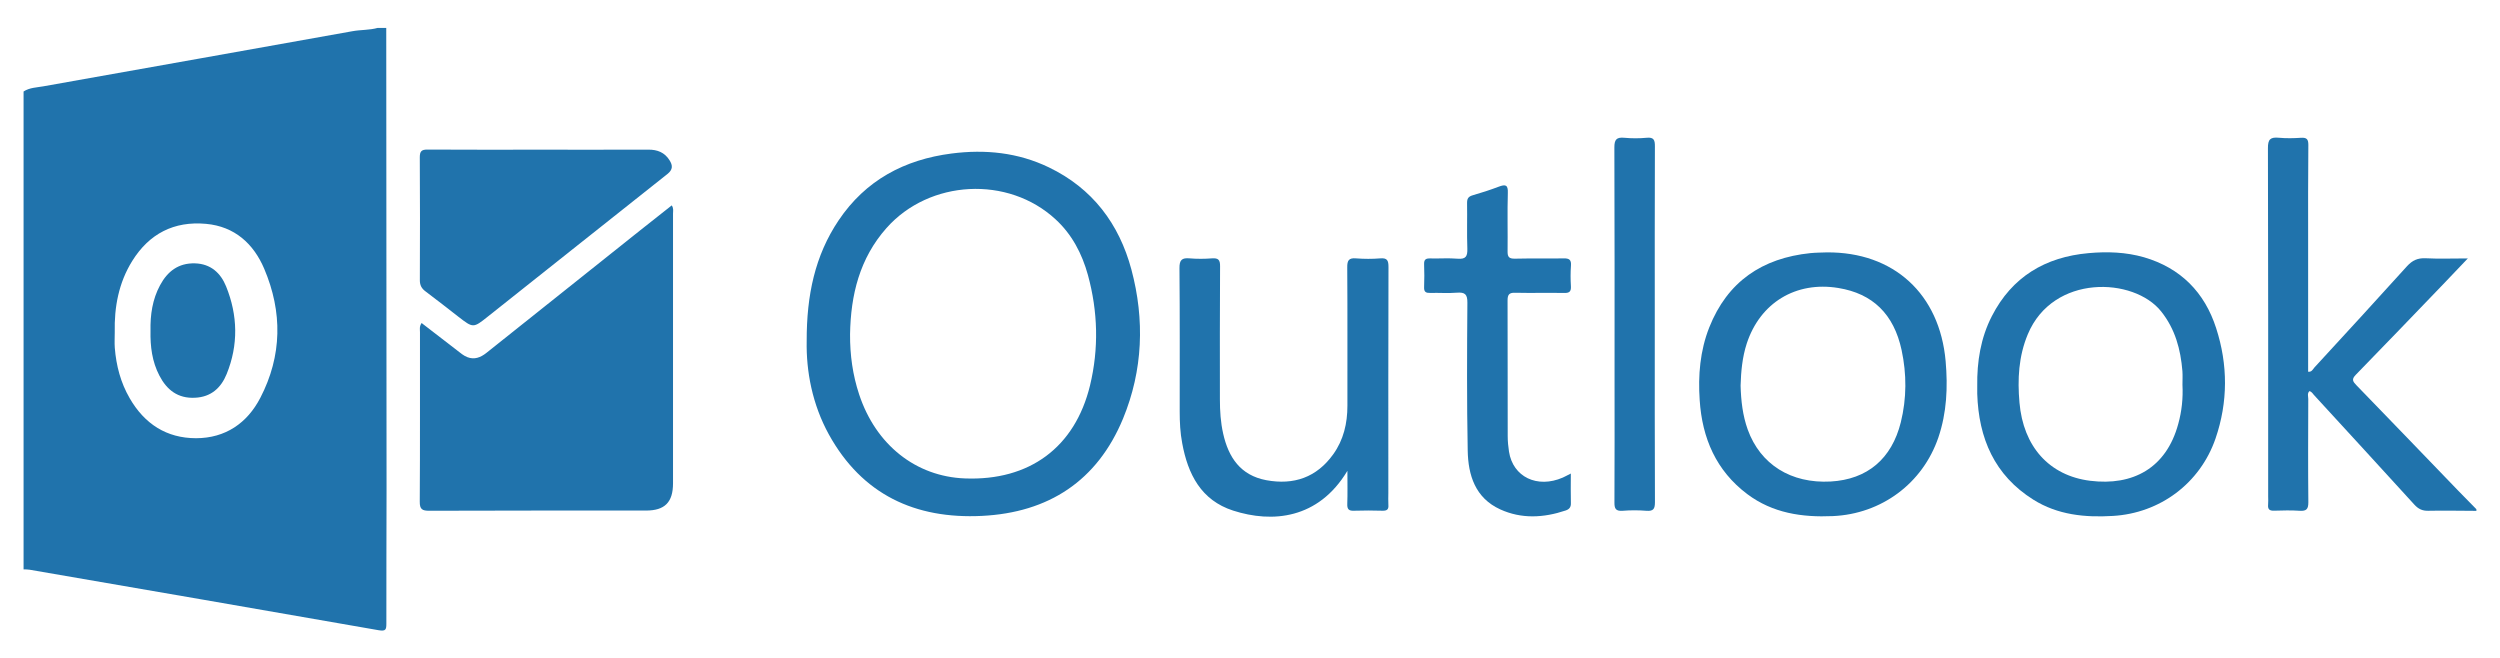
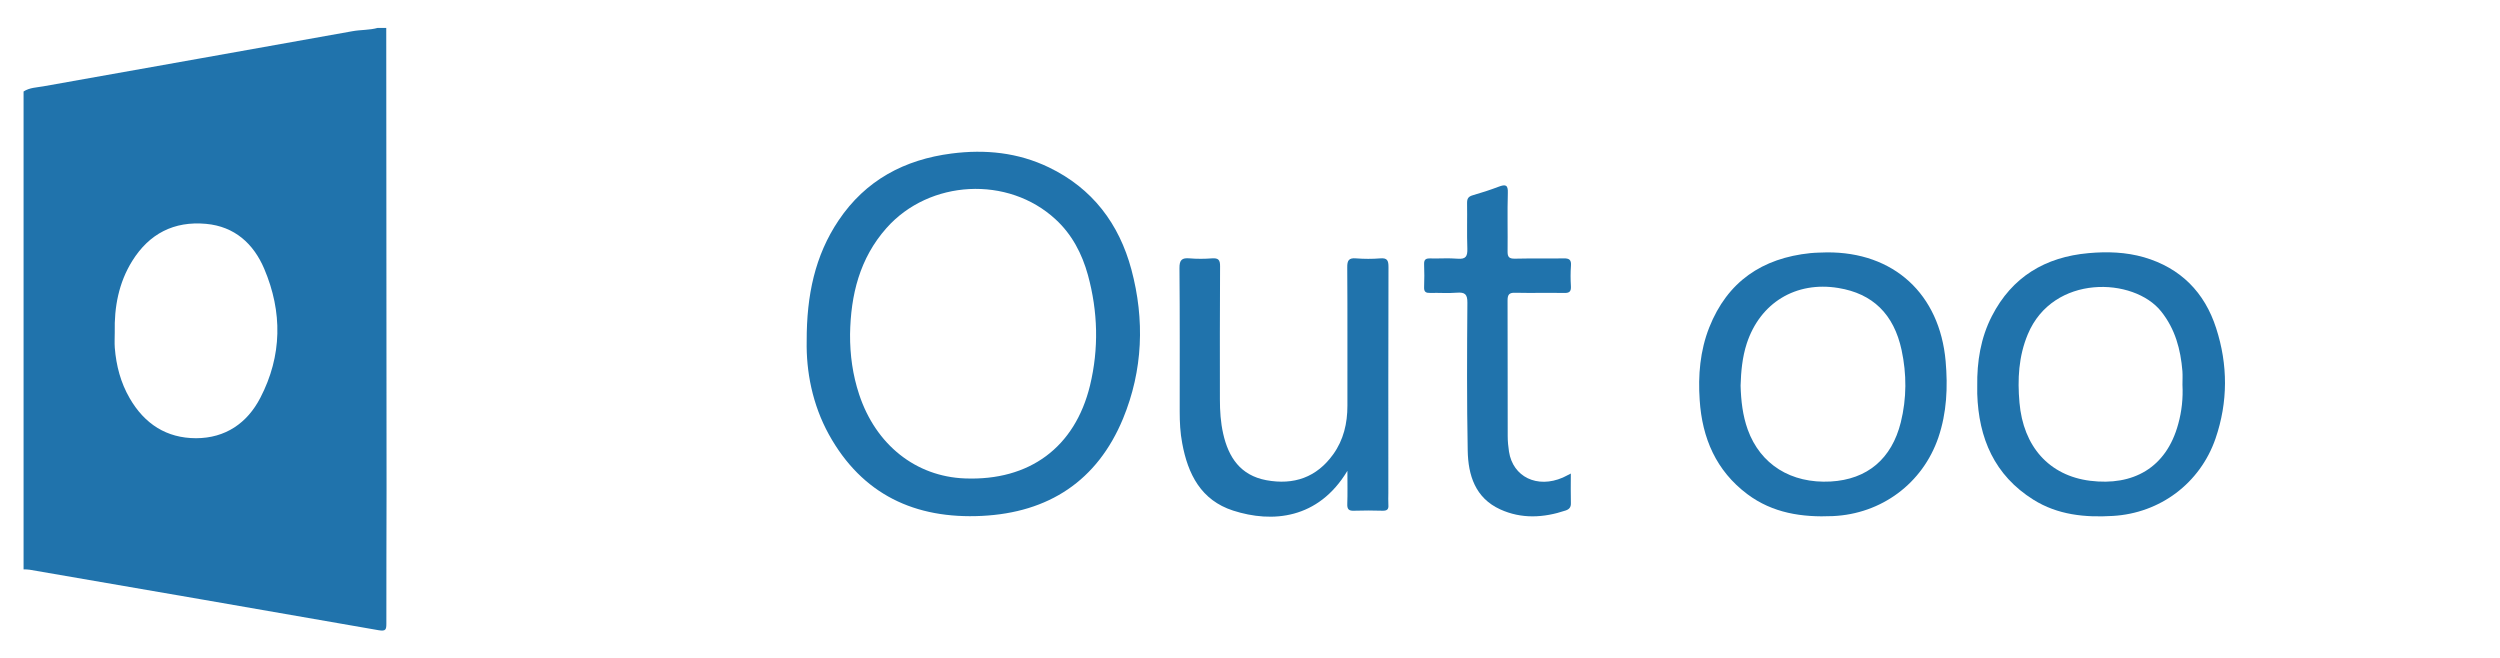
<svg xmlns="http://www.w3.org/2000/svg" version="1.1" id="Layer_1" x="0px" y="0px" width="224px" height="59px" viewBox="0 0 224 59" enable-background="new 0 0 224 59" xml:space="preserve">
  <g>
-     <path fill="#2073AC" d="M221.887,45.773c-1.437-0.003-2.874-0.039-4.31-0.007c-0.538,0.015-0.902-0.168-1.255-0.556   c-2.985-3.287-5.996-6.548-8.991-9.818c-0.121-0.129-0.201-0.305-0.412-0.345c-0.206,0.208-0.098,0.477-0.098,0.709   c-0.012,3.083-0.024,6.161,0.007,9.245c0,0.604-0.157,0.804-0.771,0.765c-0.766-0.053-1.538-0.032-2.307-0.008   c-0.401,0.012-0.565-0.127-0.528-0.53c0.025-0.252,0.006-0.513,0.006-0.769c0-10.394,0.011-20.788-0.021-31.181   c-0.008-0.809,0.229-1.004,0.977-0.936c0.664,0.062,1.337,0.047,1.996,0.003c0.511-0.029,0.648,0.137,0.648,0.637   c-0.029,2.855-0.019,5.697-0.019,8.551c0,3.92,0,7.846,0,11.775c0.329,0.04,0.417-0.219,0.557-0.374   c2.774-3.017,5.555-6.036,8.305-9.085c0.477-0.519,0.949-0.741,1.663-0.709c1.185,0.063,2.382,0.015,3.782,0.015   c-0.827,0.868-1.505,1.582-2.186,2.294c-2.616,2.713-5.222,5.442-7.854,8.135c-0.392,0.403-0.265,0.596,0.053,0.926   c3.056,3.148,6.094,6.309,9.138,9.466c0.535,0.557,1.073,1.096,1.617,1.649C221.887,45.675,221.887,45.724,221.887,45.773z" />
-     <path fill="#2073AC" d="M37.776,28.943c1.055,0.814,2.097,1.624,3.147,2.425c0.3,0.233,0.601,0.497,0.952,0.633   c0.626,0.245,1.186,0.033,1.706-0.381c4.592-3.67,9.185-7.326,13.78-10.982c0.934-0.743,1.874-1.489,2.829-2.236   c0.182,0.278,0.113,0.513,0.113,0.732c0.004,8.058,0.004,16.114,0,24.169c0,1.7-0.735,2.443-2.421,2.443   c-6.464,0-12.933-0.005-19.403,0.018c-0.647,0.005-0.879-0.127-0.868-0.829c0.034-5.058,0.011-10.113,0.019-15.167   C37.631,29.524,37.557,29.264,37.776,28.943z" />
-     <path fill="#2073AC" d="M48.239,13.412c3.283,0,6.569,0.007,9.855-0.003c0.806-0.007,1.458,0.249,1.893,0.947   c0.296,0.462,0.317,0.839-0.194,1.241c-5.371,4.25-10.722,8.52-16.09,12.774c-1.302,1.04-1.313,1.029-2.643,0   c-0.97-0.753-1.936-1.515-2.923-2.253c-0.359-0.264-0.524-0.557-0.519-1.024c0.014-3.667,0.02-7.338-0.005-11.007   c0-0.541,0.165-0.688,0.692-0.685C41.62,13.423,44.928,13.412,48.239,13.412z" />
    <path fill="#2073AC" d="M120.728,42.186c-2.607,4.342-6.747,4.69-10.24,3.563c-2.874-0.927-4.055-3.264-4.563-6.04   c-0.18-0.937-0.224-1.886-0.224-2.835c0-4.28,0.018-8.568-0.021-12.85c-0.008-0.731,0.22-0.938,0.909-0.875   c0.657,0.055,1.338,0.052,1.998,0c0.578-0.04,0.74,0.131,0.731,0.716c-0.029,3.978-0.015,7.952-0.015,11.93   c0,1.029,0.065,2.046,0.292,3.056c0.48,2.138,1.548,3.734,3.857,4.173c2.475,0.458,4.52-0.247,6.006-2.321   c0.925-1.287,1.272-2.774,1.27-4.352c-0.007-4.131,0.015-8.258-0.015-12.388c-0.008-0.629,0.139-0.871,0.797-0.813   c0.713,0.055,1.441,0.059,2.151,0c0.645-0.058,0.747,0.197,0.747,0.778c-0.023,6.743-0.013,13.493-0.013,20.239   c0,0.355-0.019,0.717,0.004,1.073c0.037,0.417-0.14,0.53-0.533,0.52c-0.842-0.024-1.691-0.029-2.533,0   c-0.468,0.021-0.636-0.119-0.617-0.604C120.75,44.237,120.728,43.322,120.728,42.186z" />
    <path fill="#2073AC" d="M140.746,42.429c0,0.96-0.018,1.806,0.006,2.65c0.014,0.381-0.163,0.561-0.483,0.665   c-1.962,0.657-3.942,0.767-5.849-0.104c-2.238-1.021-2.876-3.06-2.913-5.276c-0.084-4.41-0.063-8.82-0.029-13.233   c0.009-0.765-0.219-0.961-0.943-0.906c-0.79,0.065-1.587,0-2.386,0.022c-0.373,0.008-0.564-0.074-0.549-0.503   c0.029-0.689,0.025-1.381,0-2.073c-0.016-0.426,0.166-0.527,0.545-0.516c0.823,0.022,1.65-0.044,2.464,0.025   c0.746,0.064,0.885-0.233,0.865-0.907c-0.051-1.354,0-2.718-0.024-4.077c-0.004-0.398,0.11-0.585,0.505-0.699   c0.783-0.224,1.566-0.479,2.331-0.769c0.589-0.219,0.847-0.193,0.816,0.56c-0.052,1.743,0,3.487-0.022,5.229   c-0.006,0.501,0.125,0.666,0.646,0.66c1.462-0.037,2.919,0.003,4.387-0.026c0.505-0.011,0.685,0.144,0.646,0.651   c-0.047,0.61-0.042,1.232-0.005,1.844c0.027,0.475-0.135,0.615-0.601,0.603c-1.466-0.025-2.929,0.015-4.393-0.017   c-0.549-0.02-0.684,0.175-0.682,0.703c0.017,4.051,0,8.097,0.013,12.152c0,0.456,0.047,0.925,0.115,1.378   c0.353,2.272,2.529,3.32,4.821,2.326C140.231,42.7,140.428,42.588,140.746,42.429z" />
-     <path fill="#2073AC" d="M148.268,29.057c0,5.311-0.009,10.624,0.015,15.938c0,0.596-0.137,0.82-0.759,0.772   c-0.714-0.058-1.438-0.058-2.154,0c-0.604,0.04-0.722-0.201-0.716-0.749c0.021-3.671,0.01-7.34,0.01-11.015   c0-6.927,0.011-13.857-0.016-20.788c-0.003-0.717,0.197-0.935,0.891-0.871c0.661,0.062,1.338,0.062,2.001,0   c0.647-0.064,0.743,0.204,0.739,0.773C148.259,18.43,148.268,23.742,148.268,29.057z" />
    <path fill="#2073AC" d="M34.635,43.916C34.631,30.112,34.619,16.308,34.608,2.5c-0.256,0-0.509,0-0.769,0   c-0.738,0.208-1.516,0.159-2.266,0.297c-9.232,1.646-18.46,3.304-27.698,4.939C3.284,7.843,2.654,7.843,2.112,8.198   c0,14.274,0,28.545,0,42.818c0.184,0.006,0.357,0,0.542,0.031c10.422,1.796,20.843,3.594,31.264,5.419   c0.663,0.117,0.7-0.069,0.7-0.613C34.608,51.873,34.635,47.892,34.635,43.916z M23.323,35.649   c-1.174,2.264-3.126,3.609-5.752,3.615c-2.65,0-4.622-1.285-5.947-3.576c-0.816-1.404-1.211-2.926-1.339-4.525   c-0.033-0.459-0.004-0.922-0.004-1.386c-0.05-2.27,0.352-4.439,1.566-6.393c1.522-2.444,3.74-3.59,6.616-3.327   c2.562,0.234,4.251,1.777,5.208,4.018C25.32,27.951,25.284,31.876,23.323,35.649z" />
    <path fill="#2073AC" d="M101.374,24.152c-1.102-4.109-3.496-7.279-7.394-9.156c-2.769-1.335-5.703-1.628-8.712-1.242   c-4.221,0.541-7.708,2.388-10.127,5.989c-2.119,3.152-2.87,6.698-2.862,10.805c-0.052,2.72,0.499,5.677,1.99,8.385   c2.979,5.383,7.725,7.586,13.708,7.292c5.974-0.295,10.333-3.13,12.647-8.717C102.408,33.175,102.577,28.656,101.374,24.152z    M97.667,34.532c-1.347,5.555-5.43,8.561-11.212,8.335c-4.399-0.168-7.984-3.011-9.477-7.529c-0.577-1.743-0.824-3.539-0.813-5.381   c0.055-3.527,0.856-6.809,3.264-9.525c3.85-4.343,10.899-4.71,15.15-0.779c1.471,1.35,2.372,3.078,2.9,4.994   C98.376,27.928,98.46,31.239,97.667,34.532z" />
    <path fill="#2073AC" d="M174.329,32.362c-0.532-6.015-4.642-9.799-10.656-9.748c-0.483,0.018-0.974,0.018-1.455,0.065   c-4.332,0.444-7.444,2.555-9.073,6.668c-0.822,2.094-1.004,4.288-0.853,6.501c0.221,3.409,1.471,6.332,4.274,8.431   c2.272,1.7,4.899,2.087,7.658,1.963c4.354-0.193,8.048-2.929,9.454-7.043C174.433,36.973,174.532,34.69,174.329,32.362z    M170.313,37.835c-0.815,3.279-3.003,5.124-6.288,5.309c-3.549,0.193-6.296-1.524-7.429-4.655   c-0.454-1.267-0.602-2.586-0.639-3.934c0.037-1.269,0.152-2.543,0.552-3.775c1.198-3.656,4.401-5.599,8.203-4.977   c3.073,0.5,4.976,2.33,5.672,5.565C170.844,33.516,170.844,35.683,170.313,37.835z" />
    <path fill="#2073AC" d="M198.566,29.4c-1.031-3.207-3.181-5.391-6.468-6.35c-1.632-0.466-3.293-0.519-4.962-0.369   c-3.879,0.345-6.862,2.123-8.666,5.646c-1.002,1.954-1.34,4.077-1.309,6.262c0,0.23-0.008,0.464,0,0.693   c0.123,3.986,1.541,7.303,5.03,9.491c2.179,1.364,4.608,1.606,7.12,1.455c4.229-0.245,7.816-2.926,9.199-6.931   C199.637,36.012,199.629,32.682,198.566,29.4z M195.172,37.981c-1.074,3.976-4.083,5.568-7.885,5.098   c-3.687-0.458-6.005-3.078-6.342-7.009c-0.184-2.076-0.08-4.144,0.746-6.117c2.26-5.414,9.507-5.127,11.954-2.043   c1.257,1.577,1.74,3.396,1.9,5.346c0.028,0.406,0.004,0.82,0.004,1.226C195.61,35.674,195.487,36.846,195.172,37.981z" />
-     <path fill="#2073AC" d="M13.486,29.642c-0.029-1.427,0.168-2.812,0.855-4.084c0.667-1.245,1.65-2.001,3.125-1.961   c1.419,0.04,2.309,0.868,2.793,2.067c1.05,2.589,1.108,5.244,0.051,7.846c-0.501,1.236-1.395,2.064-2.836,2.128   c-1.534,0.079-2.522-0.697-3.188-1.975C13.625,32.403,13.457,31.039,13.486,29.642z" />
  </g>
</svg>